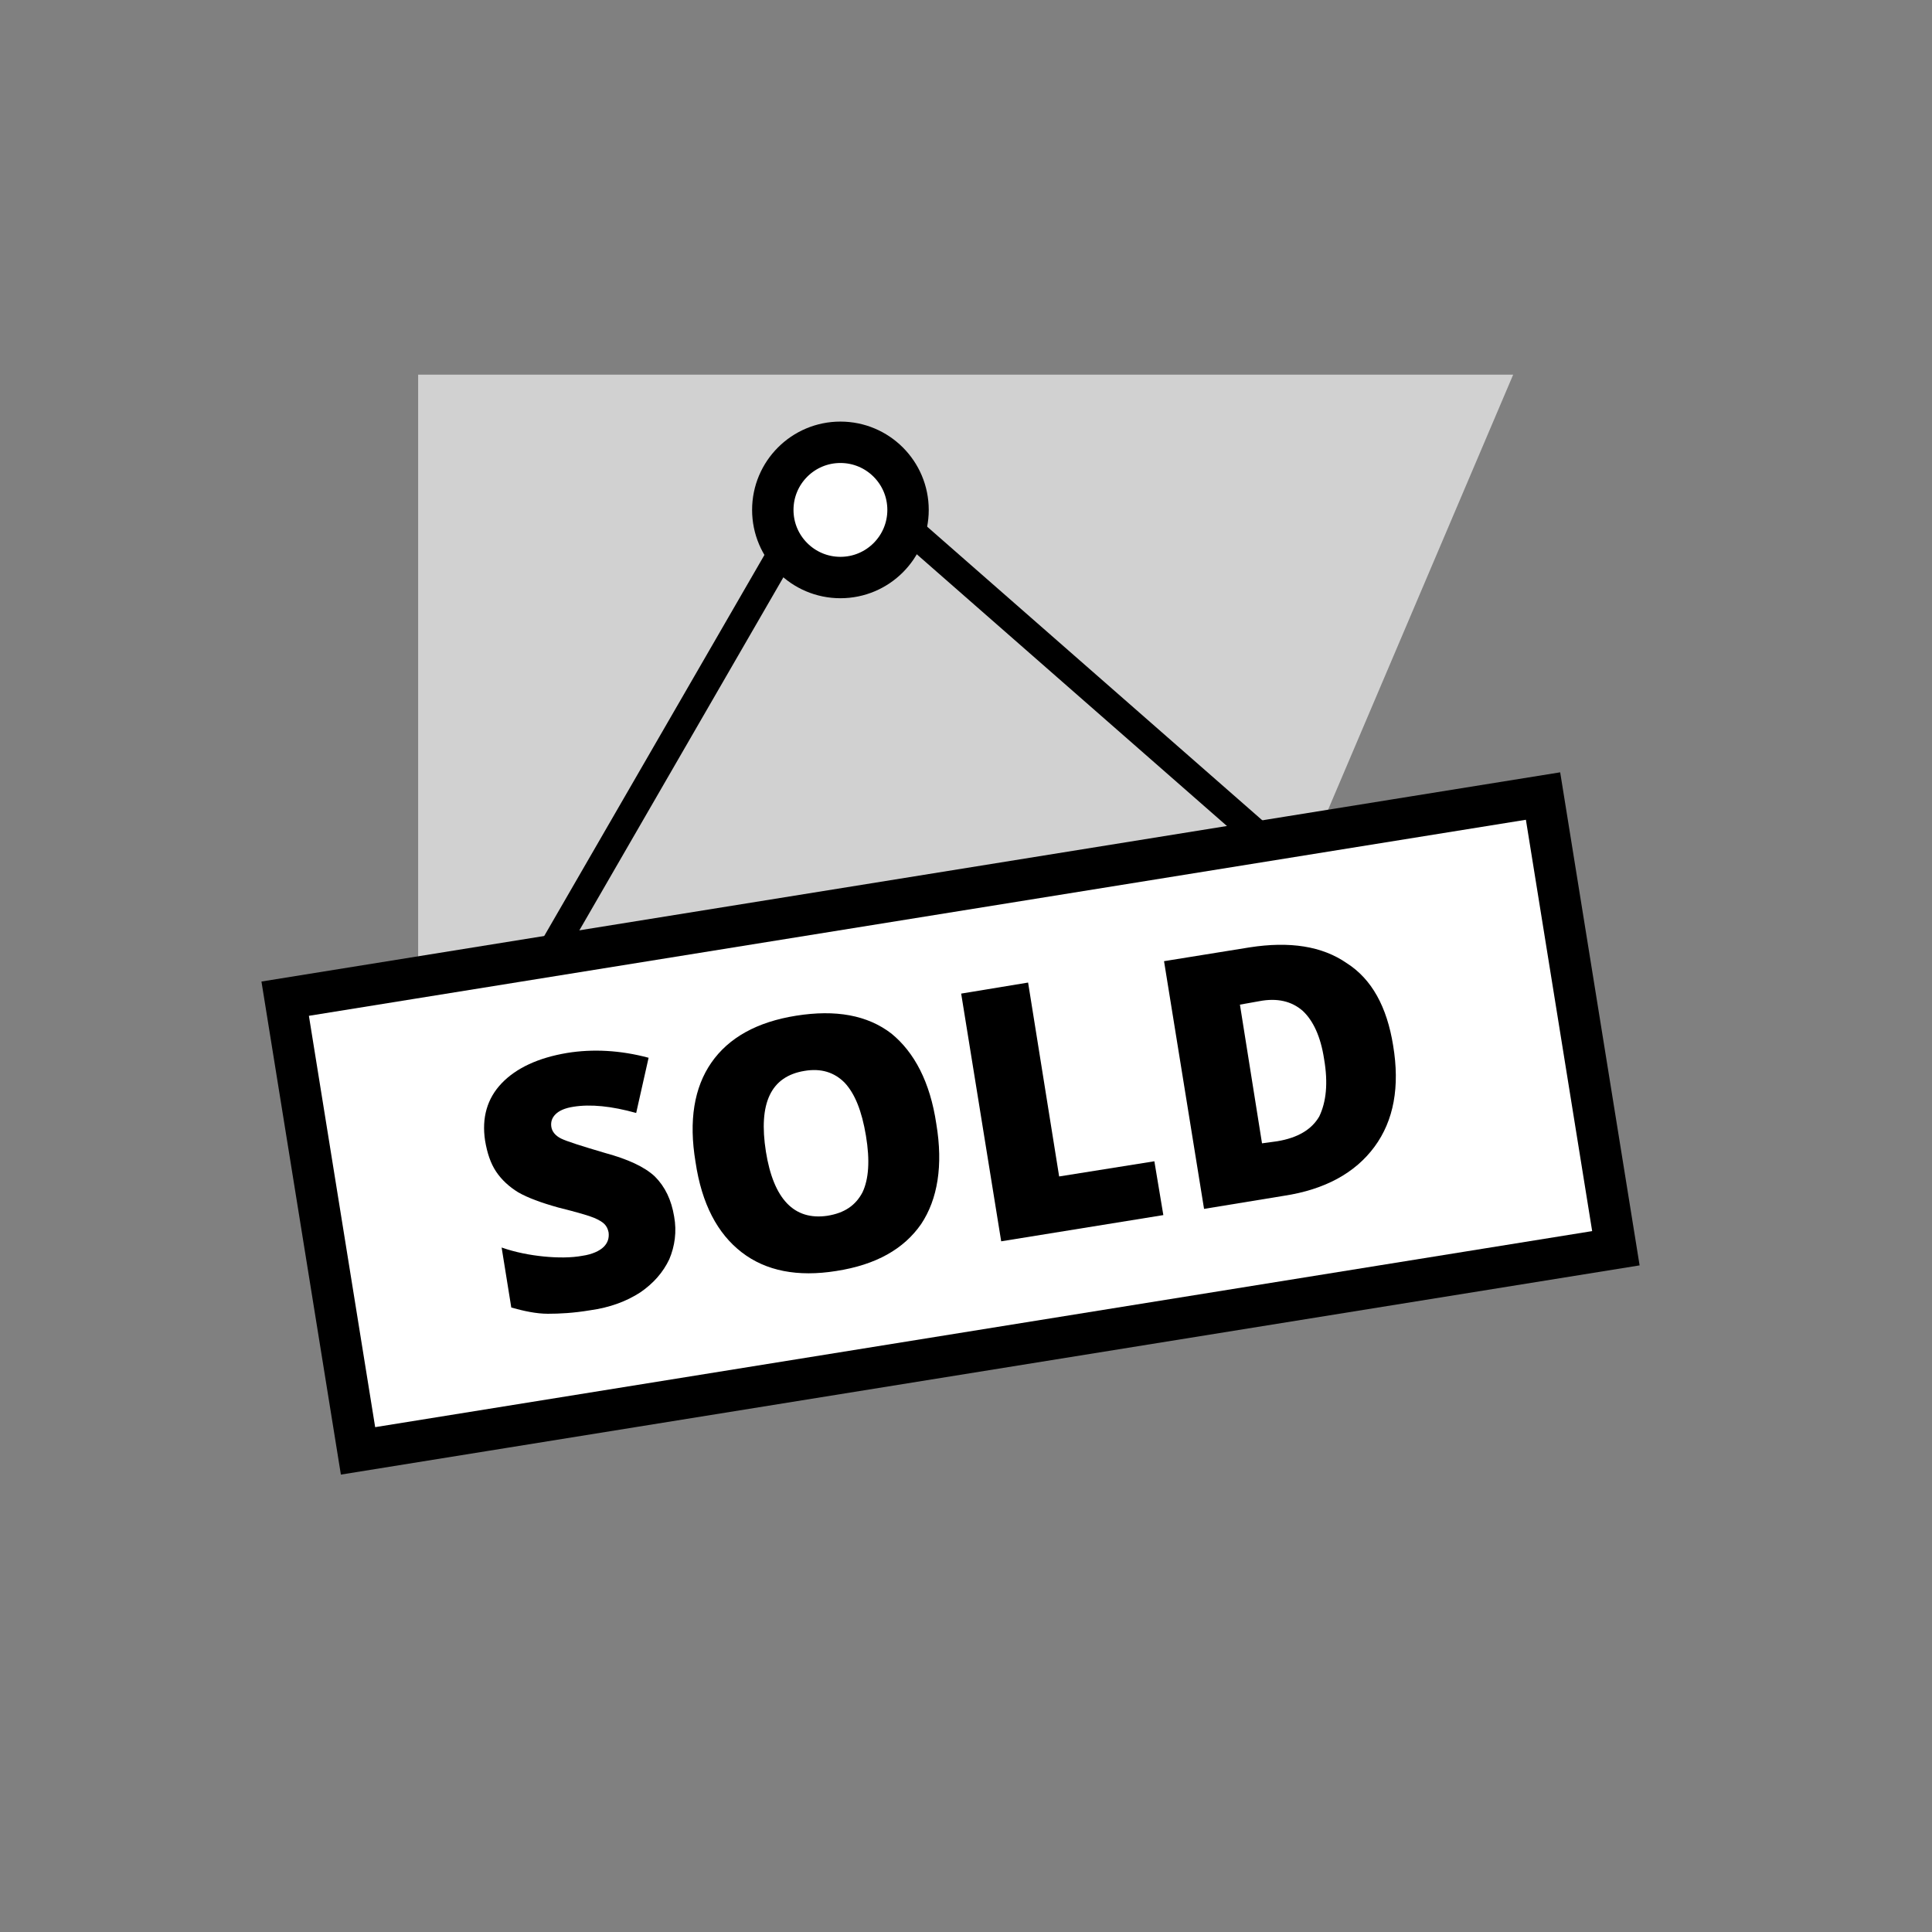
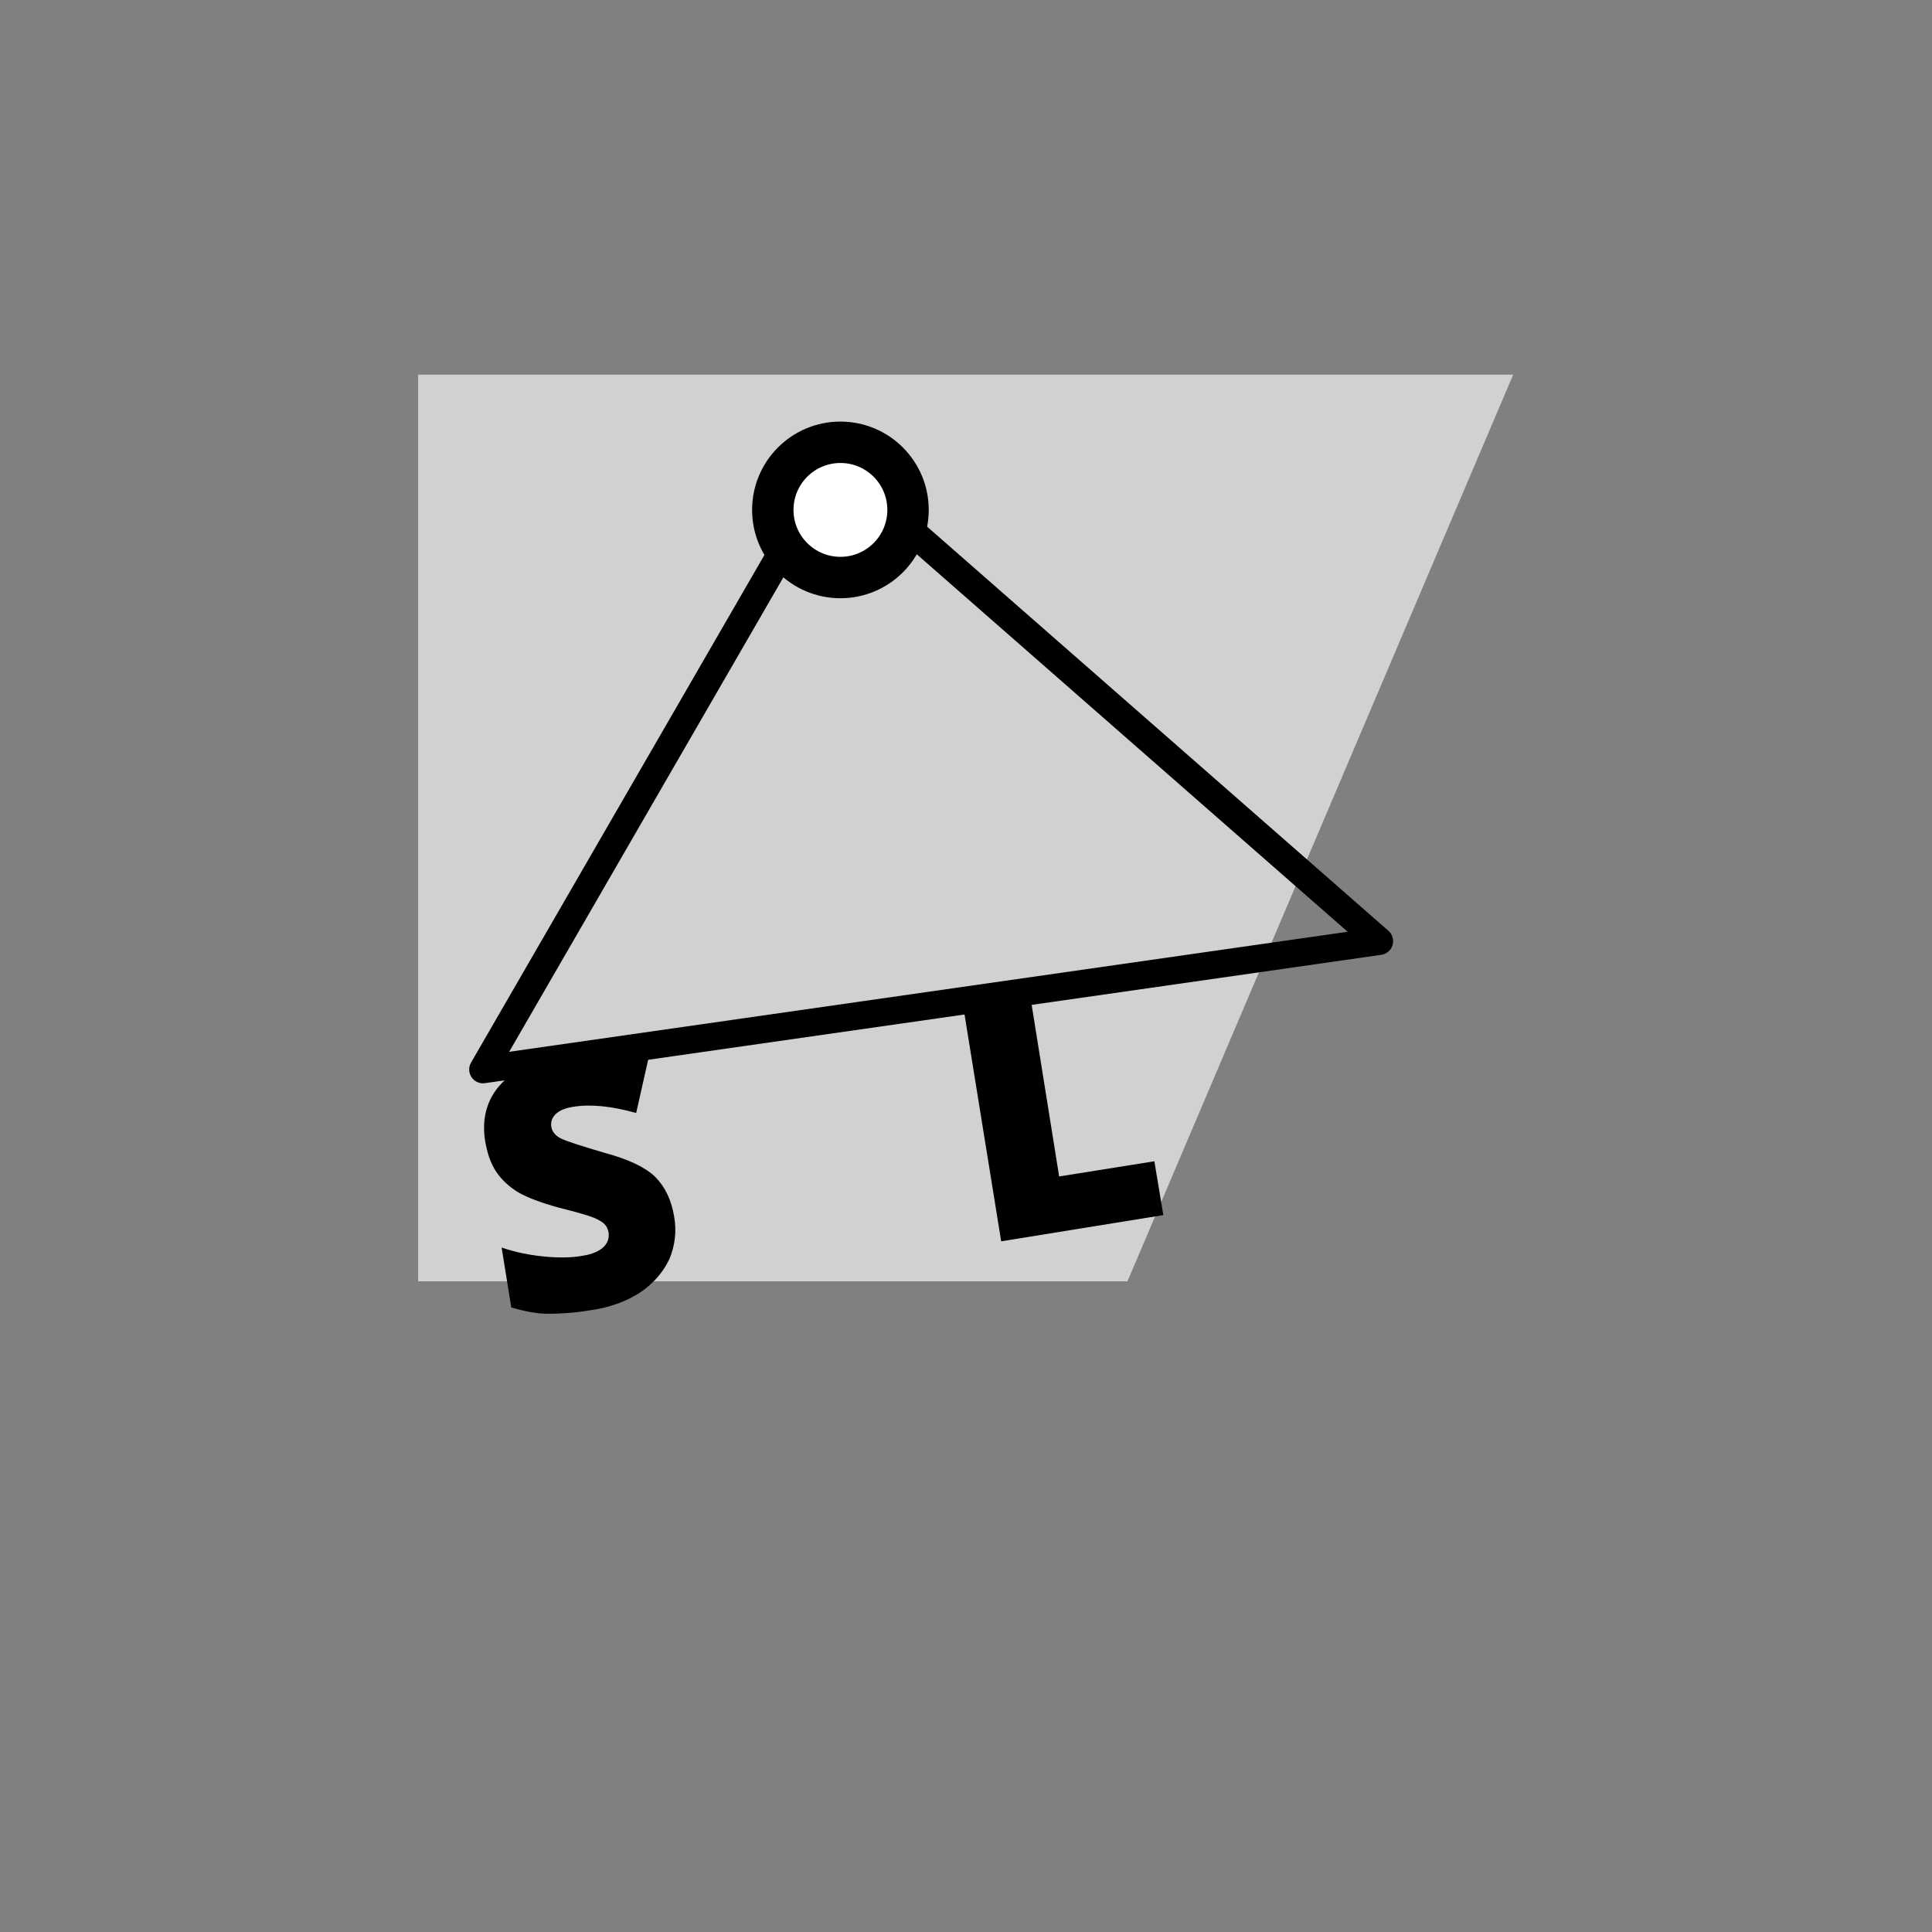
<svg xmlns="http://www.w3.org/2000/svg" version="1.1" id="Ebene_1" x="0px" y="0px" viewBox="0 0 280 280" style="enable-background:new 0 0 280 280;" xml:space="preserve">
  <rect x="0" y="0" width="280" height="280" fill="#808080" stroke="none" />
  <style type="text/css">
	.st0{fill:transparent;}
	.st1{fill-rule:evenodd;clip-rule:evenodd;fill:#D1D1D1;}
	.st2{fill:none;stroke:#000000;stroke-width:4;stroke-linejoin:round;}
	.st3{fill:#FFFFFF;stroke:#000000;stroke-width:6;stroke-miterlimit:10;}
	.st4{enable-background:new    ;}
</style>
  <g id="Ebene_2_1_">
-     <rect y="0" class="st0" width="280" height="280" />
-   </g>
+     </g>
  <g id="Ebene_15">
    <path class="st1" d="M60.6,54.3h158.7l-55.9,131.4H60.6V54.3z" />
  </g>
  <g id="Ebene_16">
    <polygon class="st2" points="120.8,67.1 70,155 199.9,136.4  " />
    <g>
-       <rect x="45.5" y="129.6" transform="matrix(0.987 -0.159 0.159 0.987 -24.185 24.055)" class="st3" width="184.7" height="66.4" />
      <g class="st4">
        <path d="M97.7,176.3c0.4,2.2,0.1,4.3-0.7,6.2c-0.9,1.9-2.3,3.5-4.2,4.8c-2,1.3-4.4,2.2-7.3,2.6c-2.4,0.4-4.4,0.5-6.1,0.5     s-3.5-0.4-5.3-0.9l-1.4-8.7c2,0.7,4.1,1.1,6.1,1.3s4,0.2,5.6-0.1c1.4-0.2,2.5-0.7,3.1-1.3c0.6-0.6,0.8-1.3,0.7-2.1     c-0.1-0.5-0.3-0.9-0.6-1.2c-0.3-0.3-0.8-0.6-1.5-0.9s-2.4-0.8-5.2-1.5c-2.5-0.7-4.4-1.4-5.8-2.2c-1.3-0.8-2.4-1.8-3.2-3     c-0.8-1.2-1.3-2.7-1.6-4.5c-0.5-3.3,0.3-6.1,2.4-8.3c2.1-2.2,5.3-3.7,9.5-4.4c3.7-0.6,7.7-0.4,11.8,0.7l-1.8,8     c-3.6-1-6.6-1.3-9.1-0.9c-1.3,0.2-2.1,0.6-2.6,1.1c-0.5,0.5-0.7,1.1-0.6,1.8c0.1,0.7,0.6,1.3,1.4,1.7c0.8,0.4,3,1.1,6.4,2.1     c3.3,0.9,5.7,2,7.2,3.4C96.4,172,97.3,173.9,97.7,176.3z" />
-         <path d="M135.7,162.9c1,6,0.2,10.9-2.2,14.5c-2.5,3.6-6.5,5.9-12.3,6.8c-5.6,0.9-10.2,0-13.7-2.7c-3.5-2.7-5.8-7-6.7-13.1     c-1-6-0.2-10.8,2.3-14.4c2.5-3.6,6.6-5.9,12.3-6.8c5.7-0.9,10.3-0.1,13.8,2.6C132.5,152.5,134.8,156.8,135.7,162.9z M111,166.9     c1.1,6.9,4.1,10,8.9,9.3c2.5-0.4,4.1-1.5,5.1-3.4c0.9-1.9,1.1-4.6,0.5-8.2c-0.6-3.6-1.6-6.1-3.1-7.7c-1.5-1.5-3.4-2.1-5.8-1.7     C111.7,156,109.9,159.9,111,166.9z" />
        <path d="M145.1,179.9l-5.8-35.9l9.7-1.6l4.5,28.1l13.8-2.2l1.3,7.8L145.1,179.9z" />
-         <path d="M201.9,151.5c1,6,0.1,10.9-2.7,14.7c-2.8,3.8-7.2,6.2-13.1,7.1l-11.6,1.9l-5.8-35.9l12.4-2c5.8-0.9,10.5-0.2,14.1,2.3     C198.8,141.9,201,145.9,201.9,151.5z M191.9,153.5c-0.5-3.3-1.6-5.6-3.1-7c-1.6-1.4-3.7-1.9-6.3-1.4l-2.8,0.5l3.2,20.1l2.2-0.3     c3-0.5,5-1.7,6.1-3.6C192.2,159.7,192.5,157,191.9,153.5z" />
      </g>
    </g>
    <circle class="st3" cx="121.8" cy="73.9" r="9.8" />
  </g>
</svg>